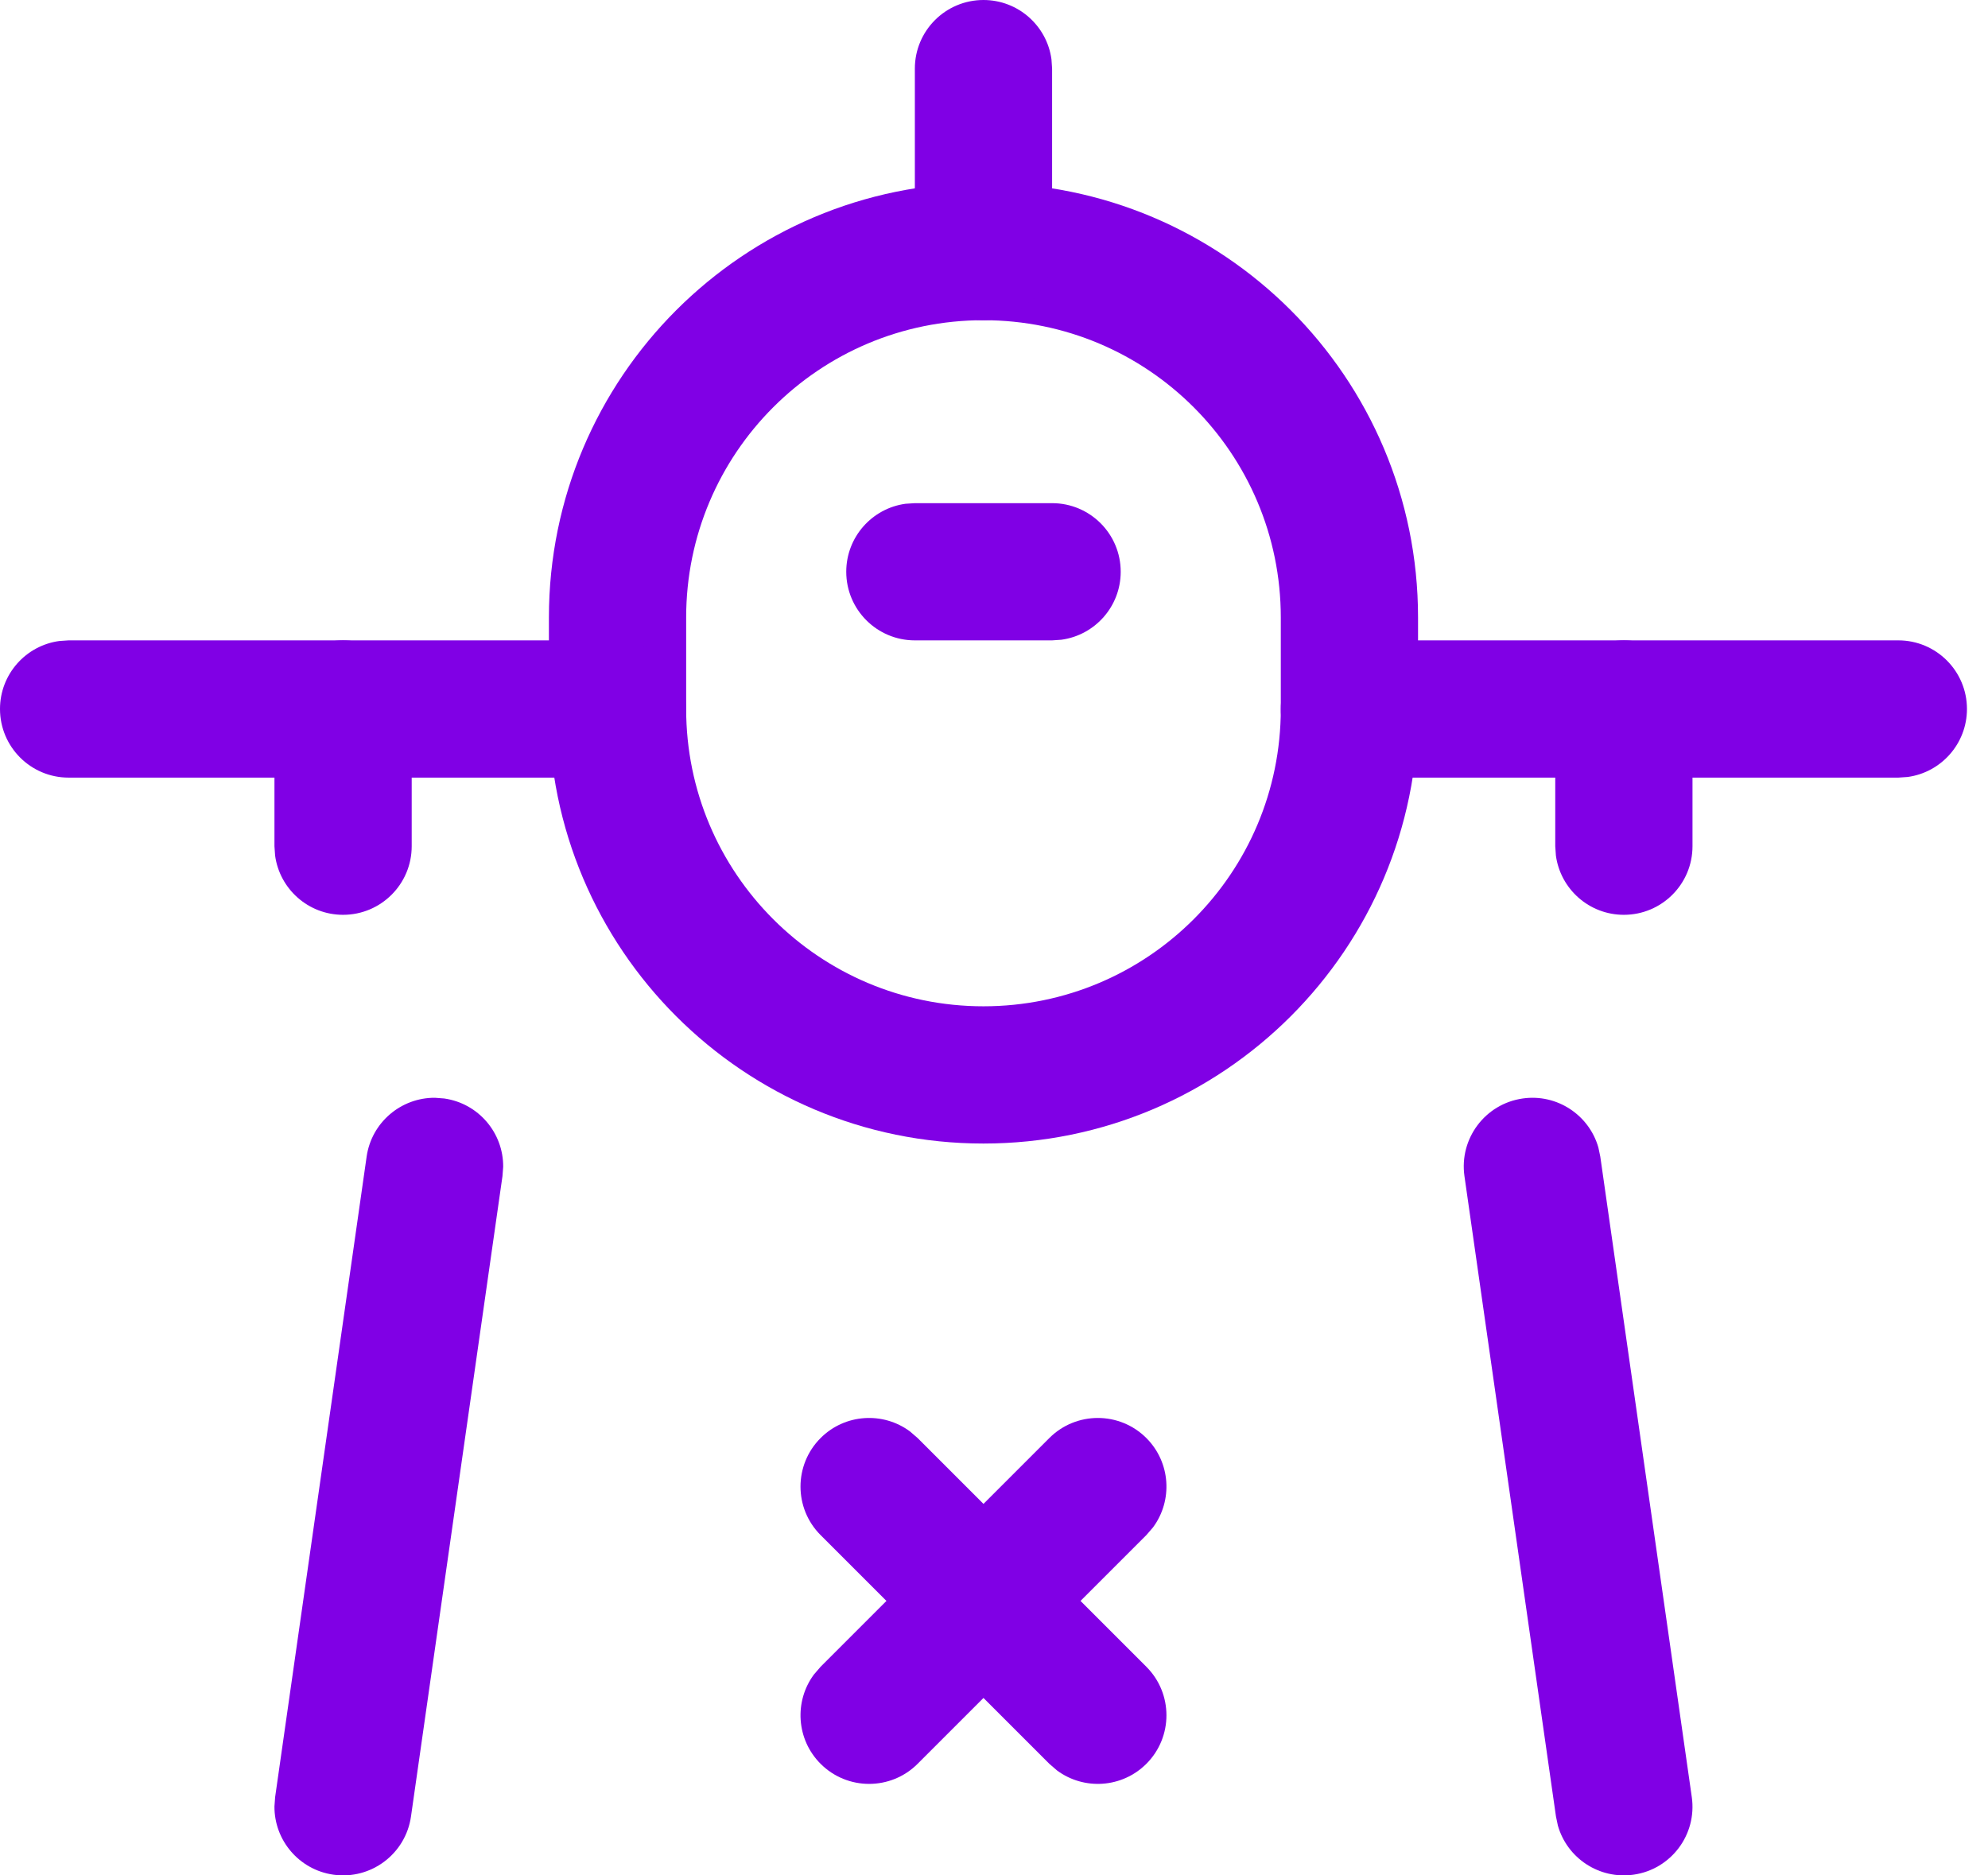
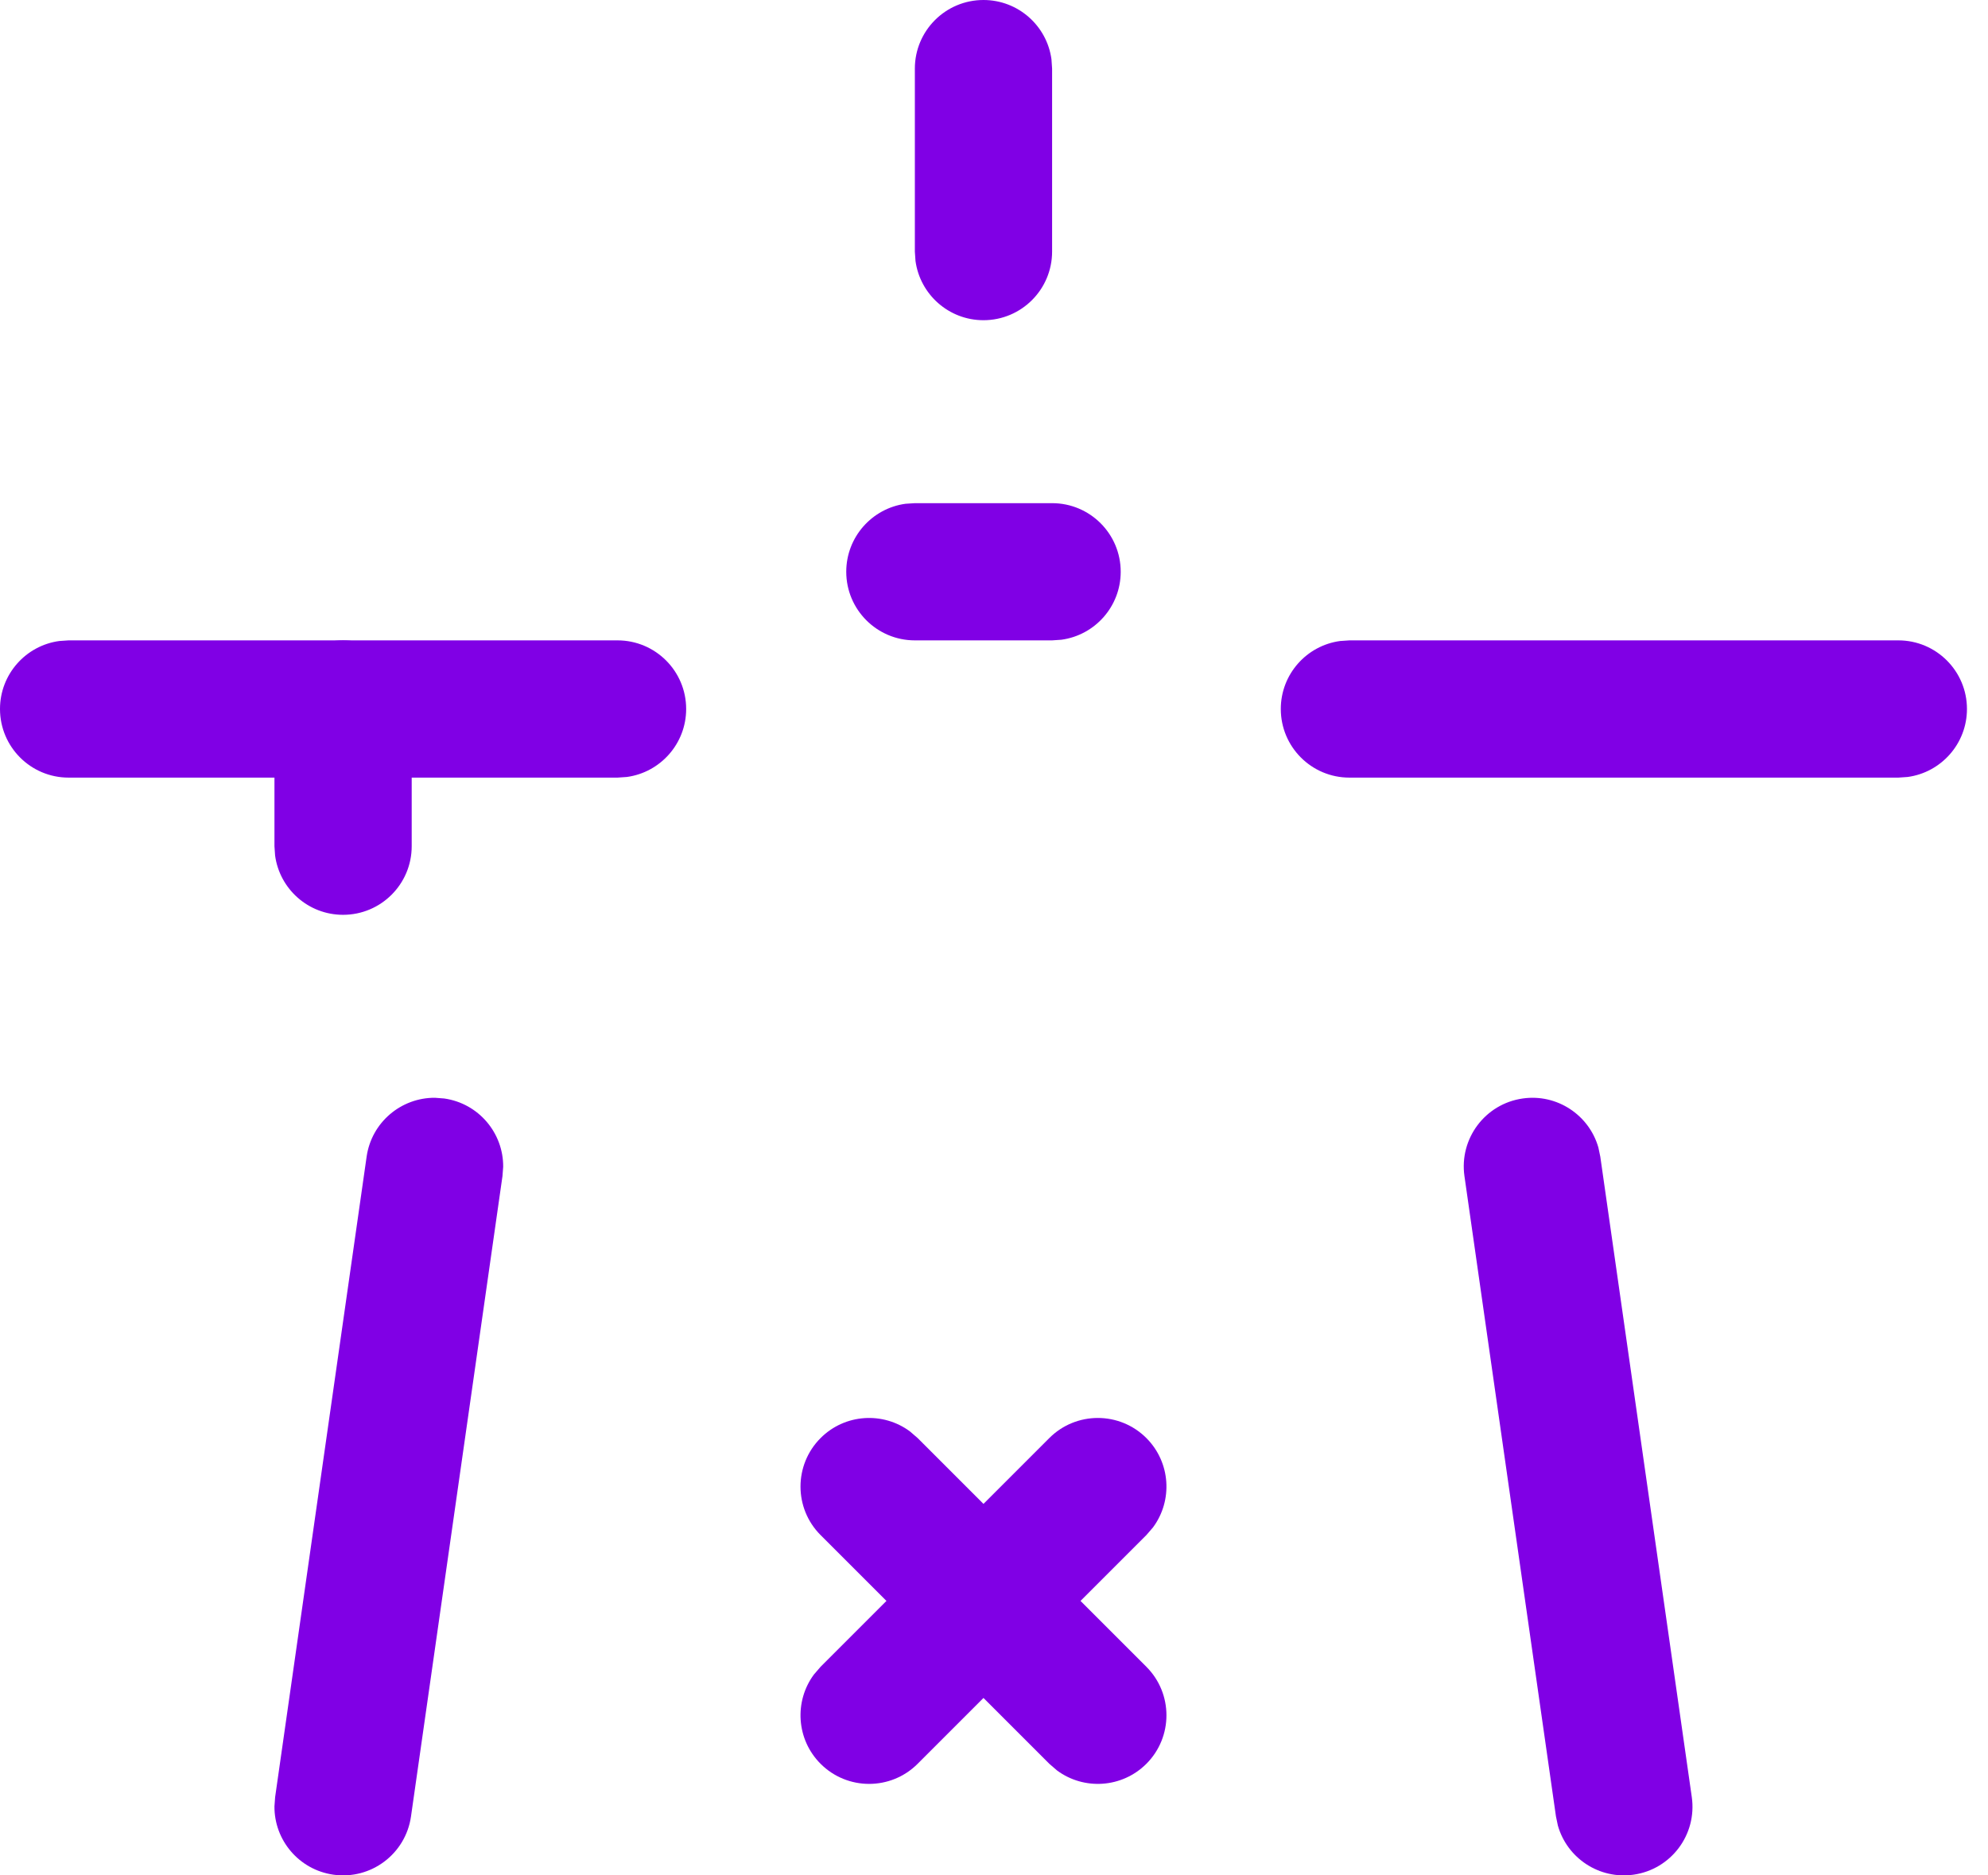
<svg xmlns="http://www.w3.org/2000/svg" width="53" height="50" viewBox="0 0 53 50" fill="none">
-   <path d="M26.219 4.878C19.821 4.878 14.634 10.065 14.634 16.463V18.902C14.634 25.301 19.821 30.488 26.219 30.488C32.618 30.488 37.805 25.301 37.805 18.902V16.463C37.805 10.065 32.618 4.878 26.219 4.878ZM26.219 8.537C30.597 8.537 34.146 12.085 34.146 16.463V18.902C34.146 23.28 30.597 26.829 26.219 26.829C21.841 26.829 18.293 23.28 18.293 18.902V16.463C18.293 12.085 21.841 8.537 26.219 8.537Z" fill="#8000E5" />
  <path d="M26.219 0C27.145 0 27.911 0.688 28.032 1.581L28.049 1.829V6.707C28.049 7.718 27.23 8.537 26.219 8.537C25.293 8.537 24.528 7.848 24.407 6.956L24.39 6.707V1.829C24.39 0.819 25.209 0 26.219 0Z" fill="#8000E5" />
  <path d="M28.049 13.415C29.059 13.415 29.878 14.233 29.878 15.244C29.878 16.17 29.19 16.935 28.297 17.056L28.049 17.073H24.39C23.38 17.073 22.561 16.254 22.561 15.244C22.561 14.318 23.249 13.552 24.142 13.431L24.39 13.415H28.049Z" fill="#8000E5" />
  <path d="M50.61 17.073C51.62 17.073 52.439 17.892 52.439 18.902C52.439 19.828 51.751 20.594 50.858 20.715L50.61 20.732H35.975C34.965 20.732 34.146 19.913 34.146 18.902C34.146 17.976 34.834 17.211 35.727 17.09L35.975 17.073H50.61Z" fill="#8000E5" />
  <path d="M16.463 17.073C17.474 17.073 18.293 17.892 18.293 18.902C18.293 19.828 17.604 20.594 16.712 20.715L16.463 20.732H1.829C0.819 20.732 0 19.913 0 18.902C0 17.976 0.688 17.211 1.581 17.09L1.829 17.073H16.463Z" fill="#8000E5" />
-   <path d="M43.292 17.073C44.218 17.073 44.984 17.761 45.105 18.654L45.122 18.902V22.561C45.122 23.571 44.303 24.39 43.292 24.39C42.366 24.39 41.601 23.702 41.48 22.809L41.463 22.561V18.902C41.463 17.892 42.282 17.073 43.292 17.073Z" fill="#8000E5" />
  <path d="M9.146 17.073C10.072 17.073 10.838 17.761 10.959 18.654L10.976 18.902V22.561C10.976 23.571 10.157 24.39 9.146 24.39C8.22 24.39 7.455 23.702 7.334 22.809L7.317 22.561V18.902C7.317 17.892 8.136 17.073 9.146 17.073Z" fill="#8000E5" />
  <path d="M40.595 29.287C41.511 29.155 42.367 29.729 42.613 30.595L42.664 30.839L45.103 47.912C45.246 48.912 44.551 49.839 43.551 49.981C42.634 50.112 41.779 49.539 41.533 48.672L41.482 48.429L39.042 31.356C38.9 30.356 39.595 29.429 40.595 29.287Z" fill="#8000E5" />
  <path d="M11.844 29.287C12.761 29.418 13.421 30.207 13.415 31.108L13.396 31.356L10.957 48.429C10.814 49.429 9.888 50.124 8.887 49.981C7.971 49.85 7.31 49.061 7.317 48.16L7.335 47.912L9.774 30.839C9.905 29.922 10.695 29.262 11.596 29.268L11.844 29.287Z" fill="#8000E5" />
  <path d="M21.877 38.34C22.526 37.691 23.543 37.632 24.259 38.163L24.464 38.34L30.562 44.438C31.276 45.152 31.276 46.311 30.562 47.025C29.912 47.674 28.896 47.733 28.18 47.202L27.975 47.025L21.877 40.927C21.163 40.213 21.163 39.055 21.877 38.34Z" fill="#8000E5" />
-   <path d="M27.975 38.34C28.689 37.626 29.847 37.626 30.562 38.34C31.211 38.99 31.27 40.006 30.739 40.722L30.562 40.927L24.464 47.025C23.75 47.739 22.591 47.739 21.877 47.025C21.228 46.376 21.169 45.359 21.7 44.643L21.877 44.438L27.975 38.34Z" fill="#8000E5" />
+   <path d="M27.975 38.34C28.689 37.626 29.847 37.626 30.562 38.34C31.211 38.99 31.27 40.006 30.739 40.722L30.562 40.927L24.464 47.025C23.75 47.739 22.591 47.739 21.877 47.025C21.228 46.376 21.169 45.359 21.7 44.643L21.877 44.438Z" fill="#8000E5" />
</svg>